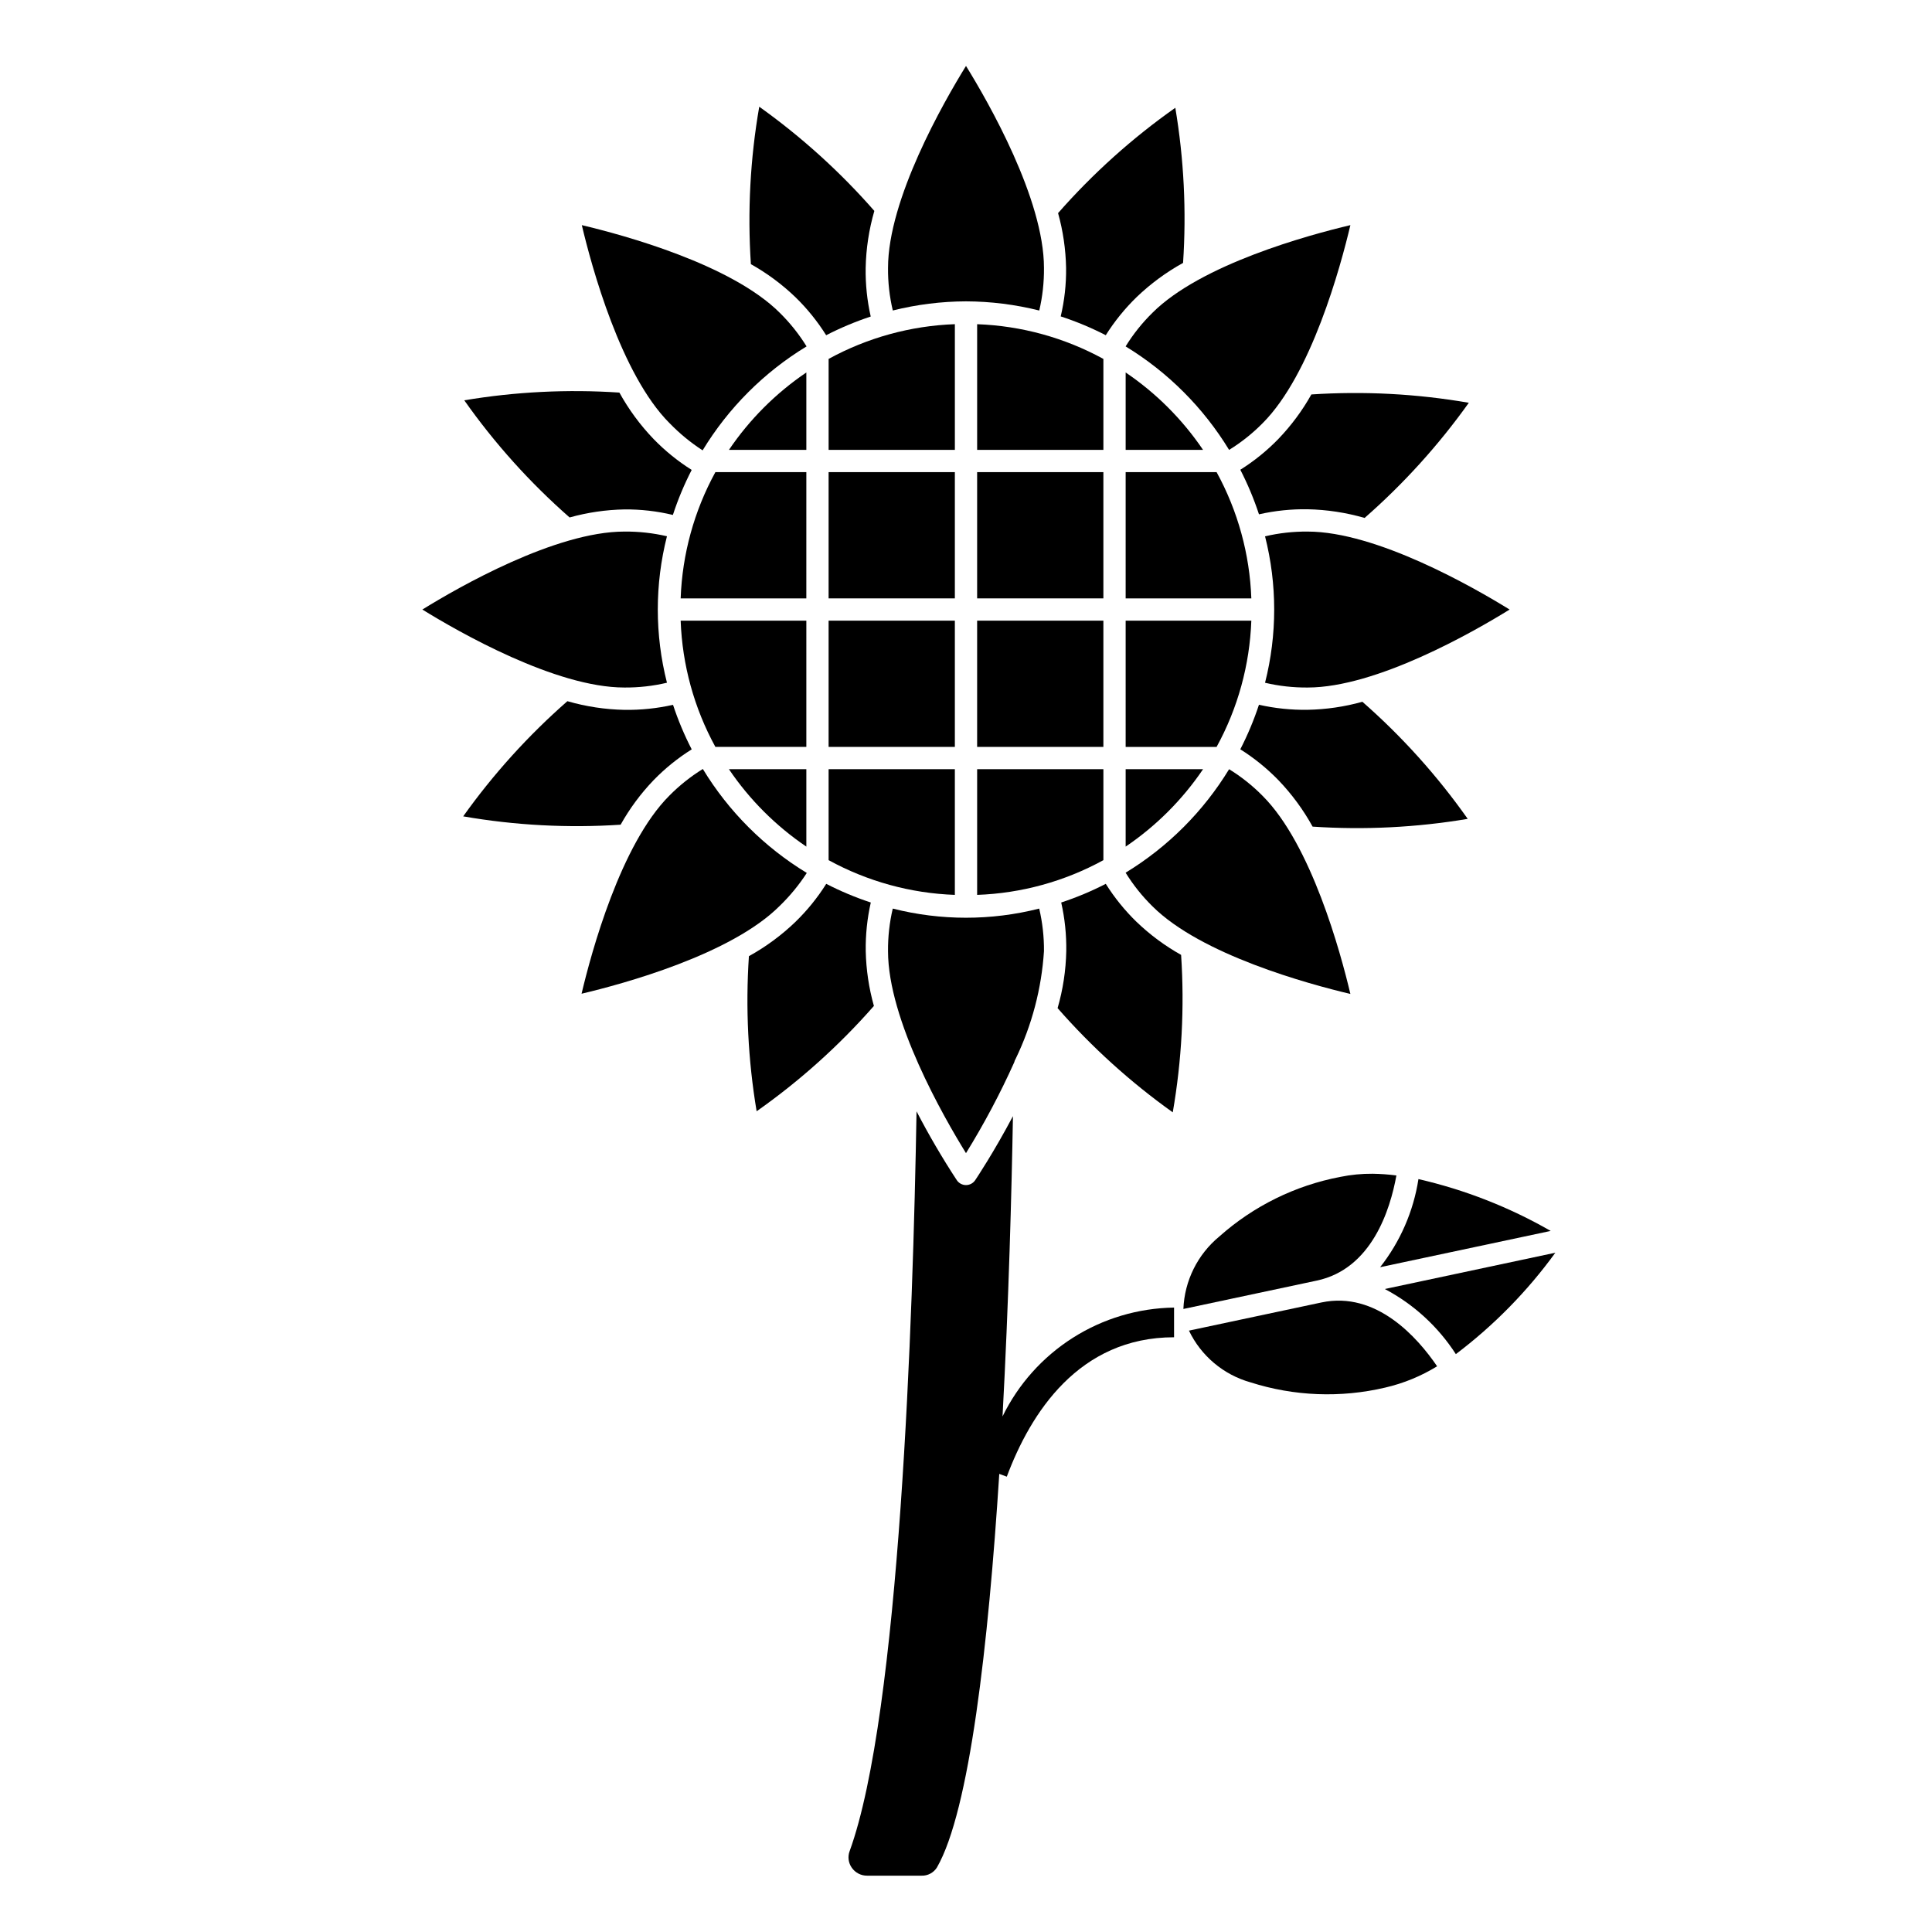
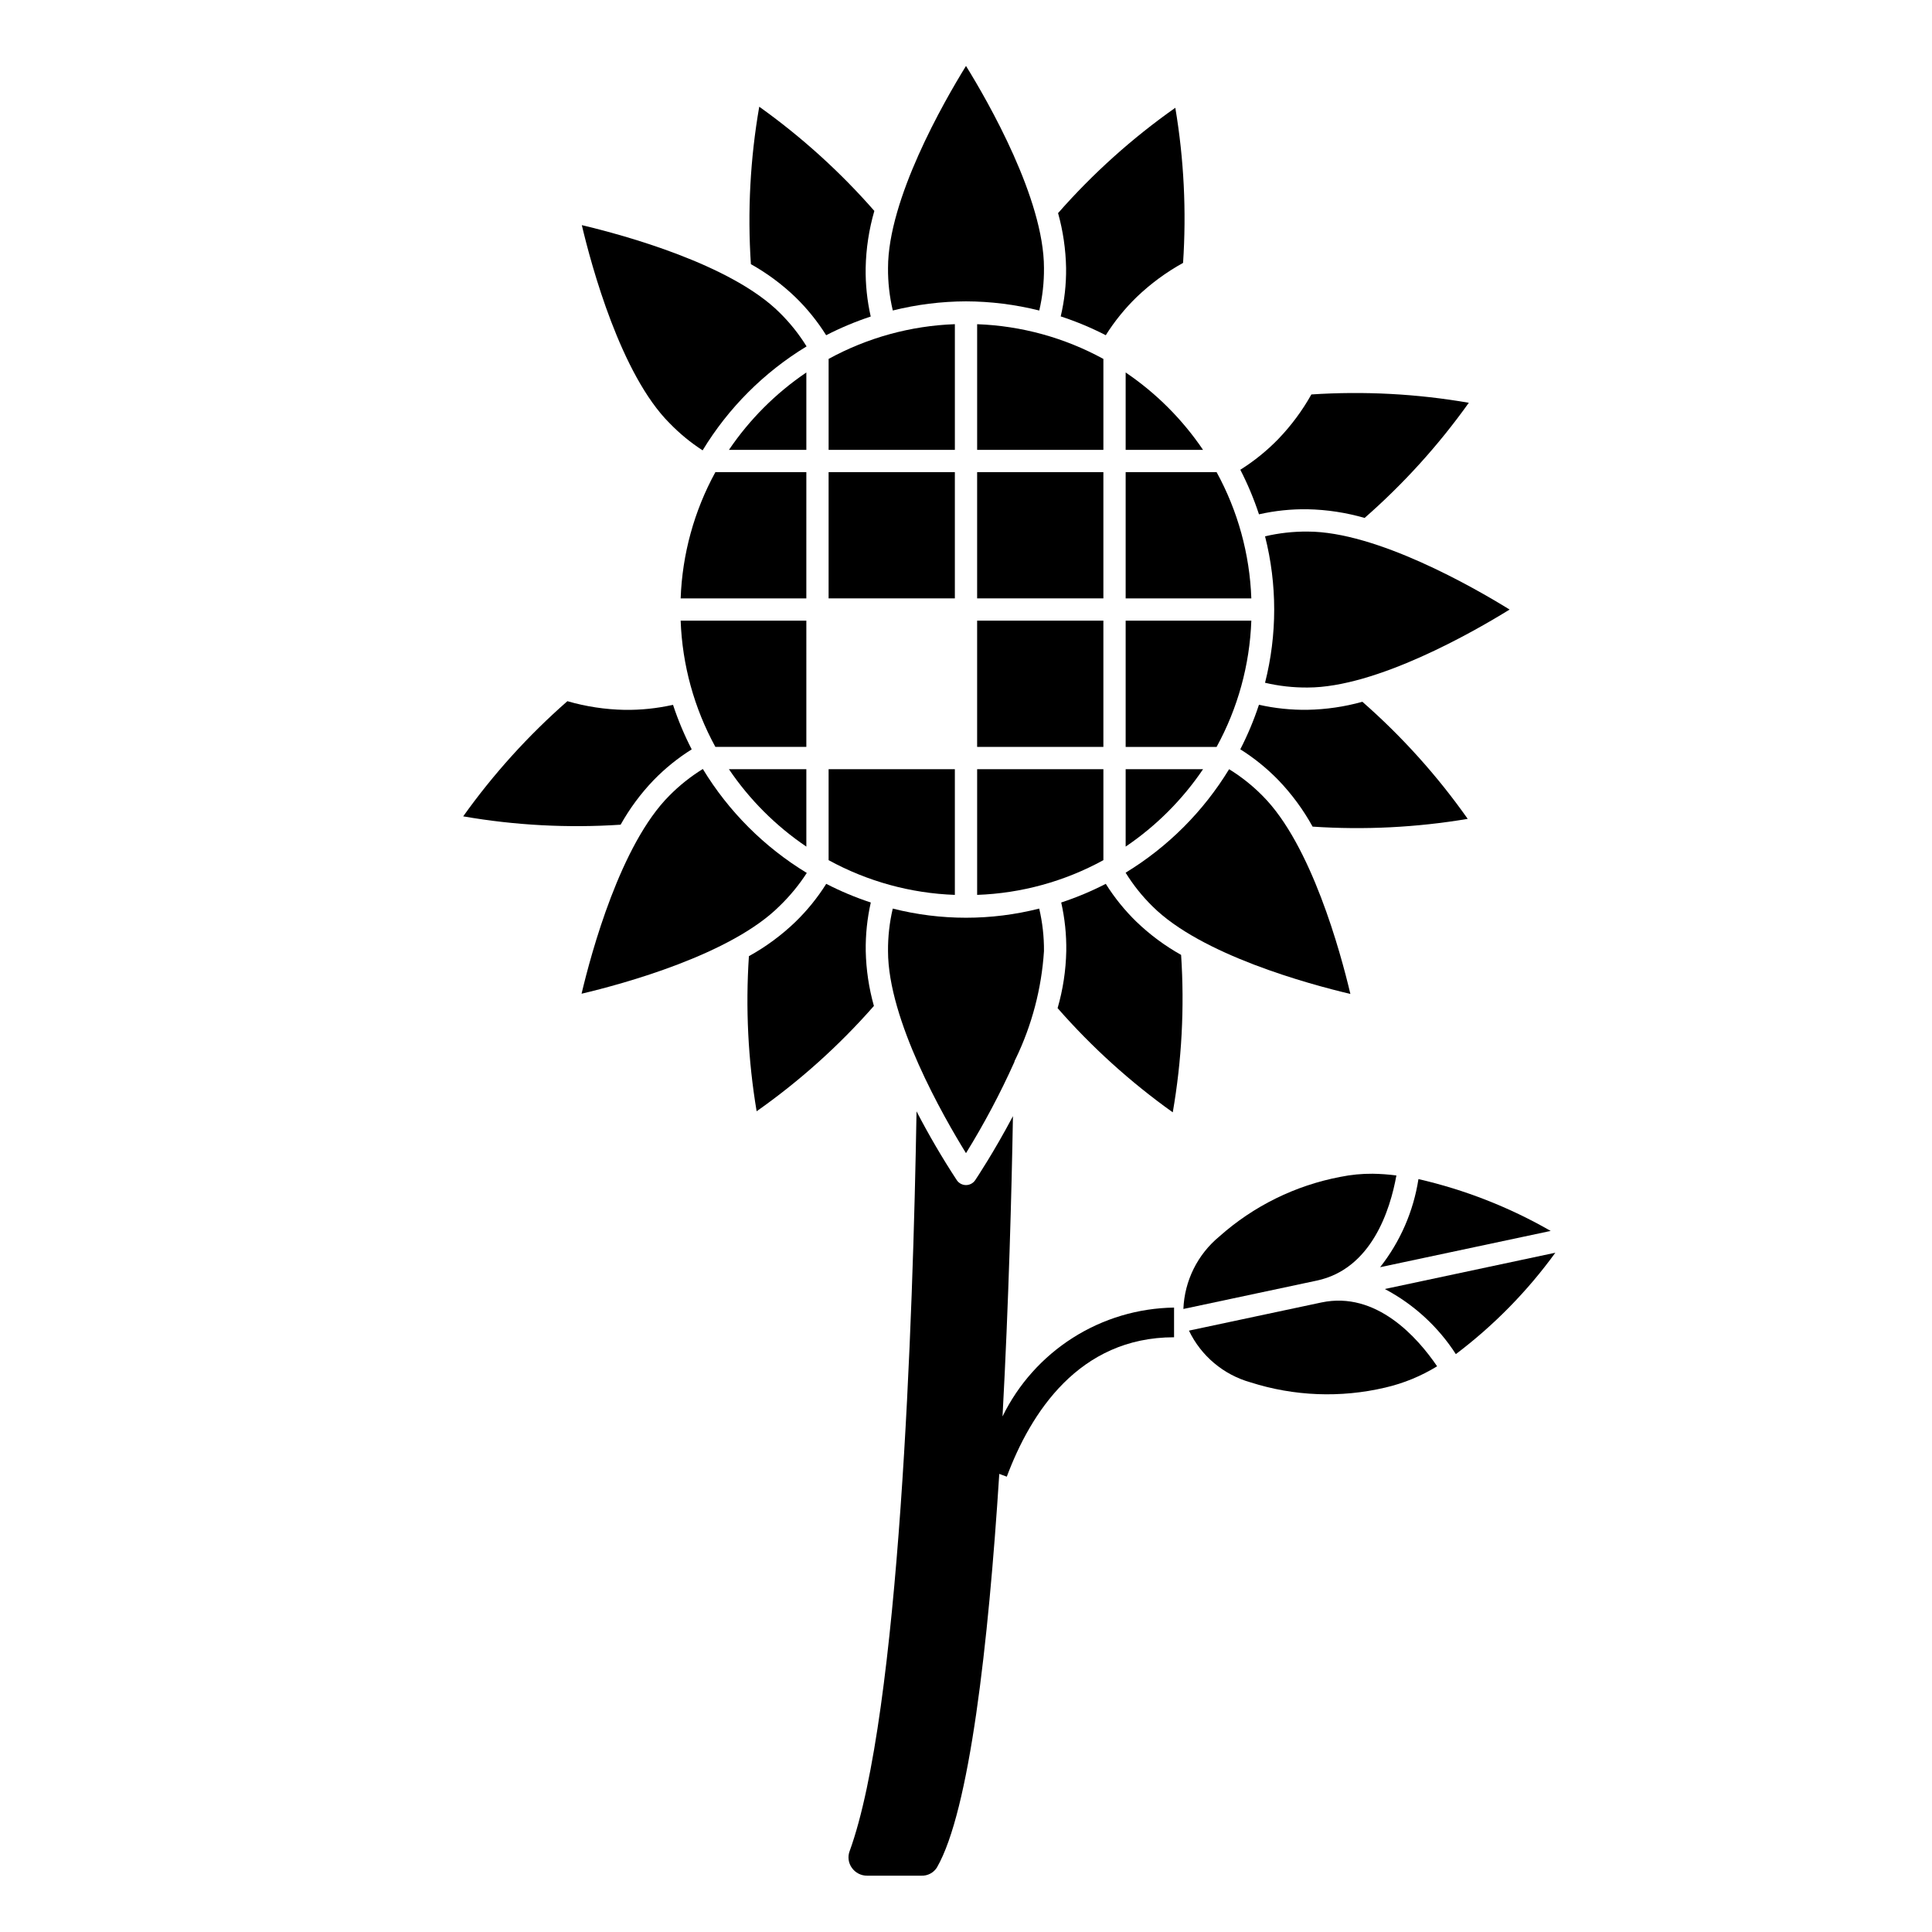
<svg xmlns="http://www.w3.org/2000/svg" fill="#000000" width="800px" height="800px" version="1.1" viewBox="144 144 512 512">
  <g>
    <path d="m409.68 519.37c1.637-30.246 2.41-59.574 2.762-79.578-5.031 9.5-9.574 16.328-9.996 16.957v-0.004c-0.543 0.82-1.465 1.312-2.445 1.312-0.984 0-1.902-0.492-2.449-1.312-3.859-5.891-7.418-11.977-10.66-18.23-0.93 54.859-4.441 159.54-17.742 196.09-0.535 1.457-0.32 3.082 0.574 4.352 0.922 1.336 2.445 2.129 4.07 2.117h14.398c1.648 0.062 3.207-0.762 4.094-2.156 8.66-15.012 13.641-59.102 16.531-104.32l1.992 0.738c6.297-16.855 19.074-36.945 44.328-36.945v-7.871l-0.004 0.004c-9.5 0.137-18.777 2.902-26.801 7.996-8.027 5.09-14.48 12.309-18.652 20.848z" />
    <path d="m442.31 302.58h33.305c-0.422-11.715-3.57-23.172-9.203-33.457h-24.102z" />
    <path d="m532.96 361.01c-8.043-11.41-17.414-21.828-27.914-31.031-4.731 1.32-9.613 2.035-14.523 2.125-4.332 0.066-8.66-0.383-12.887-1.336-1.336 4.059-2.988 8.004-4.945 11.805 3.684 2.316 7.074 5.062 10.102 8.18 3.543 3.691 6.59 7.832 9.059 12.312 13.738 0.918 27.535 0.227 41.109-2.055z" />
    <path d="m442.31 368.36c8.082-5.469 15.043-12.43 20.512-20.512h-20.512z" />
    <path d="m445.22 388.33c-3.117-3.027-5.863-6.418-8.18-10.102-3.801 1.957-7.746 3.609-11.809 4.945 0.957 4.227 1.406 8.555 1.34 12.887-0.102 5.113-0.875 10.191-2.297 15.105 9.066 10.355 19.309 19.625 30.52 27.617 2.391-13.77 3.133-27.777 2.211-41.723-4.285-2.398-8.242-5.332-11.785-8.73z" />
    <path d="m442.31 341.94h24.105-0.004c5.633-10.281 8.781-21.738 9.203-33.457h-33.305z" />
    <path d="m357.81 375.34c-11.262-6.84-20.711-16.289-27.551-27.551-3.234 1.996-6.219 4.375-8.891 7.082-12.895 12.902-20.641 41.461-23.246 52.477 11.02-2.606 39.582-10.359 52.477-23.246 2.731-2.637 5.148-5.578 7.211-8.762z" />
    <path d="m442.31 242.71v20.516h20.516-0.004c-5.469-8.082-12.43-15.047-20.512-20.516z" />
    <path d="m449.39 384.16c12.902 12.895 41.461 20.641 52.477 23.246-2.606-11.02-10.359-39.582-23.246-52.477-2.672-2.711-5.656-5.09-8.895-7.082-6.824 11.199-16.227 20.602-27.426 27.426 1.996 3.234 4.379 6.219 7.09 8.887z" />
-     <path d="m363.59 308.48h33.457v33.457h-33.457z" />
    <path d="m363.59 269.12h33.457v33.457h-33.457z" />
    <path d="m363.59 371.95c10.285 5.633 21.738 8.785 33.457 9.203v-33.305h-33.457z" />
    <path d="m402.95 308.48h33.457v33.457h-33.457z" />
    <path d="m373.43 396.06c-0.066-4.332 0.383-8.66 1.34-12.887-4.062-1.336-8.008-2.988-11.809-4.945-2.316 3.684-5.066 7.074-8.188 10.102-3.691 3.543-7.824 6.59-12.305 9.062-0.914 13.734-0.227 27.527 2.047 41.105 11.43-8.039 21.863-17.41 31.078-27.914-1.332-4.731-2.059-9.609-2.164-14.523z" />
    <path d="m436.41 347.85h-33.457v33.305c11.719-0.418 23.176-3.57 33.457-9.203z" />
    <path d="m412.78 425.53c0.074-0.328 0.199-0.645 0.379-0.93 4.316-8.938 6.863-18.629 7.504-28.535 0.031-3.797-0.395-7.586-1.262-11.281-12.734 3.234-26.074 3.234-38.809 0-0.867 3.695-1.289 7.484-1.258 11.281 0 18.223 14.711 43.91 20.664 53.531 4.781-7.734 9.051-15.773 12.781-24.066z" />
    <path d="m402.95 269.12h33.457v33.457h-33.457z" />
-     <path d="m320.75 324.93c-3.238-12.734-3.238-26.078 0-38.816-3.699-0.859-7.488-1.277-11.289-1.242-18.223 0-43.91 14.711-53.531 20.664 9.637 5.953 35.32 20.664 53.531 20.664 3.801 0.031 7.59-0.395 11.289-1.27z" />
-     <path d="m294.95 281.13c4.734-1.32 9.613-2.035 14.523-2.129 4.328-0.039 8.641 0.453 12.848 1.465 1.34-4.106 3.008-8.094 4.984-11.934-3.68-2.316-7.07-5.066-10.102-8.188-3.539-3.688-6.586-7.824-9.059-12.305-13.734-0.914-27.531-0.23-41.109 2.047 8.043 11.418 17.414 21.836 27.914 31.043z" />
+     <path d="m294.95 281.13z" />
    <path d="m330.2 263.35c6.836-11.262 16.289-20.711 27.551-27.551-2-3.234-4.379-6.219-7.086-8.887-12.902-12.895-41.461-20.641-52.477-23.246 2.606 11.02 10.359 39.582 23.246 52.477l0.004-0.004c2.637 2.731 5.574 5.148 8.762 7.211z" />
    <path d="m479.25 286.13c3.234 12.734 3.234 26.074 0 38.809 3.695 0.871 7.484 1.293 11.281 1.262 18.223 0 43.91-14.711 53.531-20.664-9.637-5.953-35.32-20.664-53.531-20.664-3.797-0.031-7.586 0.391-11.281 1.258z" />
    <path d="m425.1 227.85c4.109 1.344 8.102 3.008 11.941 4.984 2.316-3.68 5.062-7.07 8.18-10.102 3.691-3.539 7.828-6.586 12.305-9.059 0.914-13.734 0.227-27.531-2.055-41.109-11.426 8.043-21.855 17.414-31.07 27.914 1.32 4.734 2.031 9.613 2.125 14.527 0.051 4.324-0.426 8.637-1.426 12.844z" />
-     <path d="m442.3 235.8c11.199 6.82 20.602 16.227 27.426 27.426 3.238-1.996 6.223-4.375 8.895-7.086 12.895-12.902 20.641-41.461 23.246-52.477-11.02 2.606-39.582 10.359-52.477 23.246v0.004c-2.711 2.664-5.094 5.648-7.09 8.887z" />
    <path d="m354.77 222.73c3.121 3.031 5.863 6.426 8.172 10.109 3.801-1.957 7.75-3.613 11.809-4.953-0.957-4.227-1.406-8.551-1.34-12.883 0.105-5.117 0.875-10.195 2.301-15.109-9.066-10.355-19.301-19.621-30.504-27.613-2.394 13.77-3.137 27.773-2.215 41.723 4.281 2.394 8.238 5.328 11.777 8.727z" />
    <path d="m482.8 260.31c-3.027 3.121-6.418 5.867-10.102 8.18 1.957 3.801 3.609 7.75 4.945 11.809 4.227-0.957 8.555-1.406 12.887-1.34 5.113 0.105 10.191 0.879 15.105 2.301 10.355-9.07 19.625-19.312 27.617-30.52-13.773-2.387-27.777-3.125-41.723-2.207-2.398 4.281-5.332 8.238-8.73 11.777z" />
    <path d="m397.05 229.91c-11.719 0.422-23.172 3.574-33.457 9.203v24.105h33.457z" />
    <path d="m436.41 239.12c-10.281-5.629-21.738-8.781-33.457-9.203v33.305h33.457z" />
    <path d="m400 223.86c6.547 0.023 13.066 0.84 19.418 2.43 0.863-3.699 1.281-7.488 1.246-11.285 0-18.223-14.711-43.91-20.664-53.531-5.953 9.637-20.664 35.32-20.664 53.531-0.035 3.797 0.391 7.582 1.266 11.277 6.344-1.586 12.855-2.398 19.398-2.422z" />
    <path d="m514.06 455.51c-2.086-0.273-4.191-0.426-6.297-0.457-2.879-0.023-5.758 0.258-8.578 0.836-11.918 2.266-23 7.727-32.055 15.797-5.766 4.754-9.227 11.738-9.52 19.203l35.352-7.519c14.543-3.078 19.453-18.758 21.098-27.859z" />
    <path d="m357.69 368.36v-20.512h-20.516c5.469 8.082 12.434 15.043 20.516 20.512z" />
    <path d="m554.95 470.21c-10.941-6.285-22.75-10.914-35.047-13.738-1.32 8.527-4.82 16.566-10.156 23.348z" />
    <path d="m510.99 485.6c7.652 4.043 14.137 9.984 18.824 17.258 10.07-7.606 18.957-16.664 26.371-26.875z" />
    <path d="m317.2 350.76c3.031-3.117 6.426-5.863 10.109-8.172-1.957-3.797-3.613-7.746-4.953-11.805-4.227 0.953-8.551 1.402-12.887 1.336-5.113-0.102-10.191-0.875-15.105-2.297-10.355 9.07-19.621 19.309-27.613 30.52 13.77 2.391 27.773 3.133 41.719 2.211 2.398-4.285 5.332-8.25 8.73-11.793z" />
    <path d="m357.69 269.12h-24.105c-5.633 10.285-8.781 21.742-9.203 33.457h33.305z" />
    <path d="m357.69 308.48h-33.309c0.422 11.719 3.57 23.176 9.203 33.457h24.105z" />
    <path d="m357.69 242.71c-8.082 5.469-15.047 12.434-20.516 20.516h20.516z" />
    <path d="m494.22 489.16-35.133 7.469v0.004c3.211 6.699 9.152 11.691 16.305 13.703 11.555 3.688 23.898 4.168 35.707 1.387 4.859-1.125 9.504-3.031 13.75-5.644-5.195-7.644-16.121-19.98-30.629-16.918z" />
  </g>
</svg>